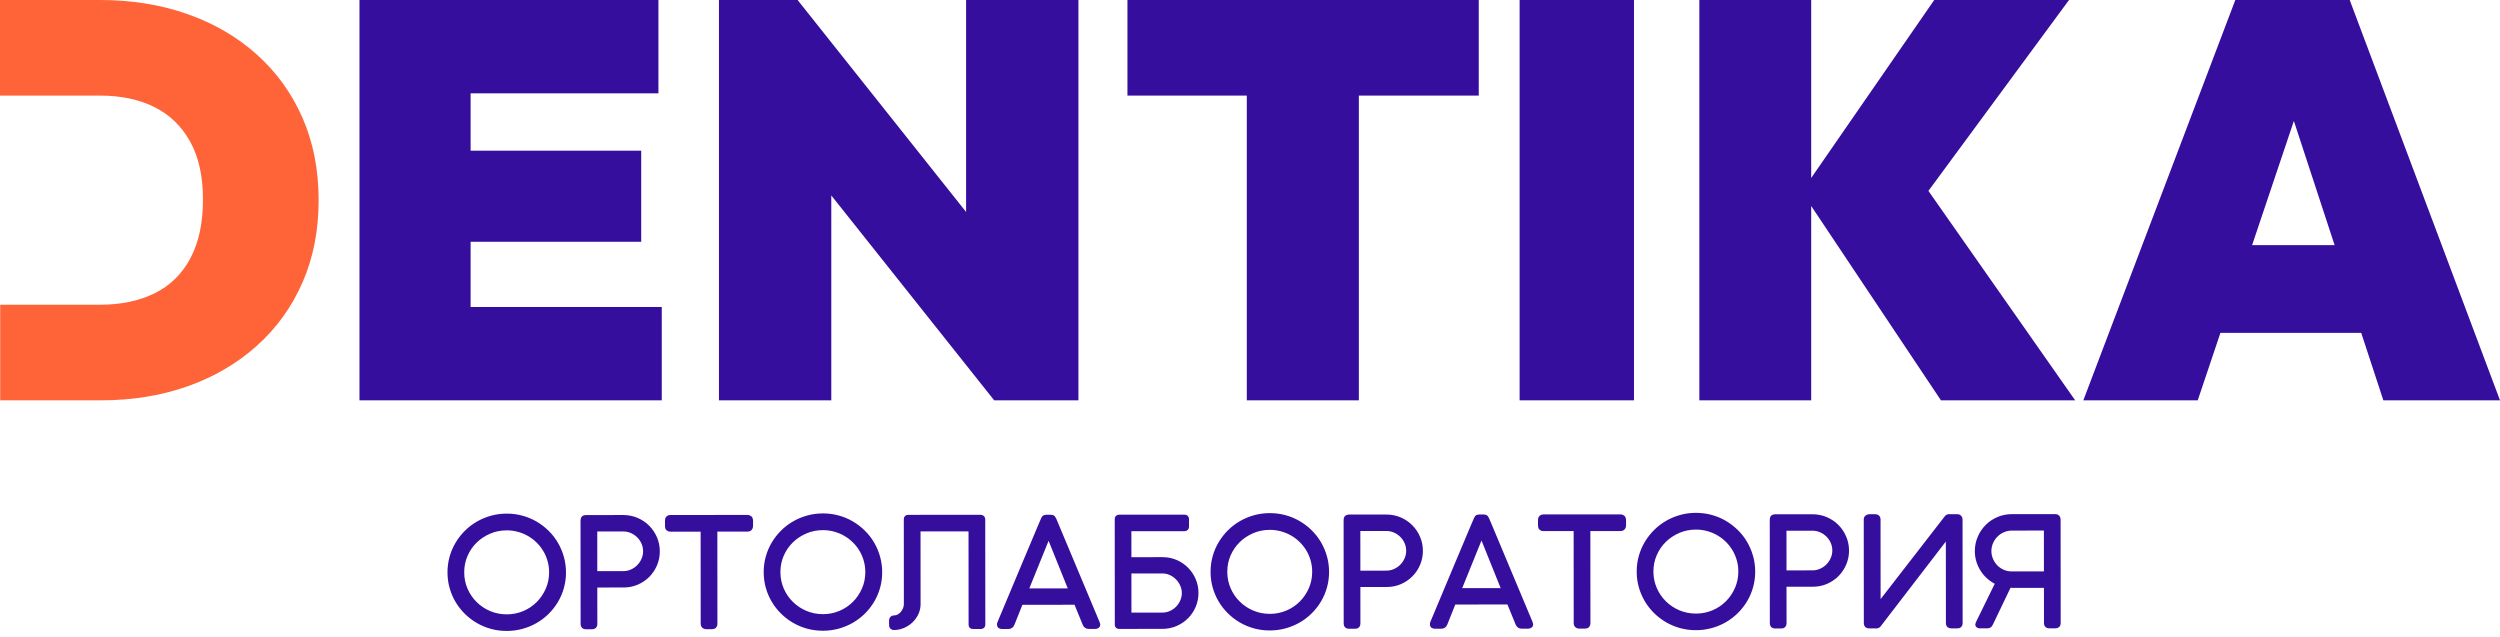
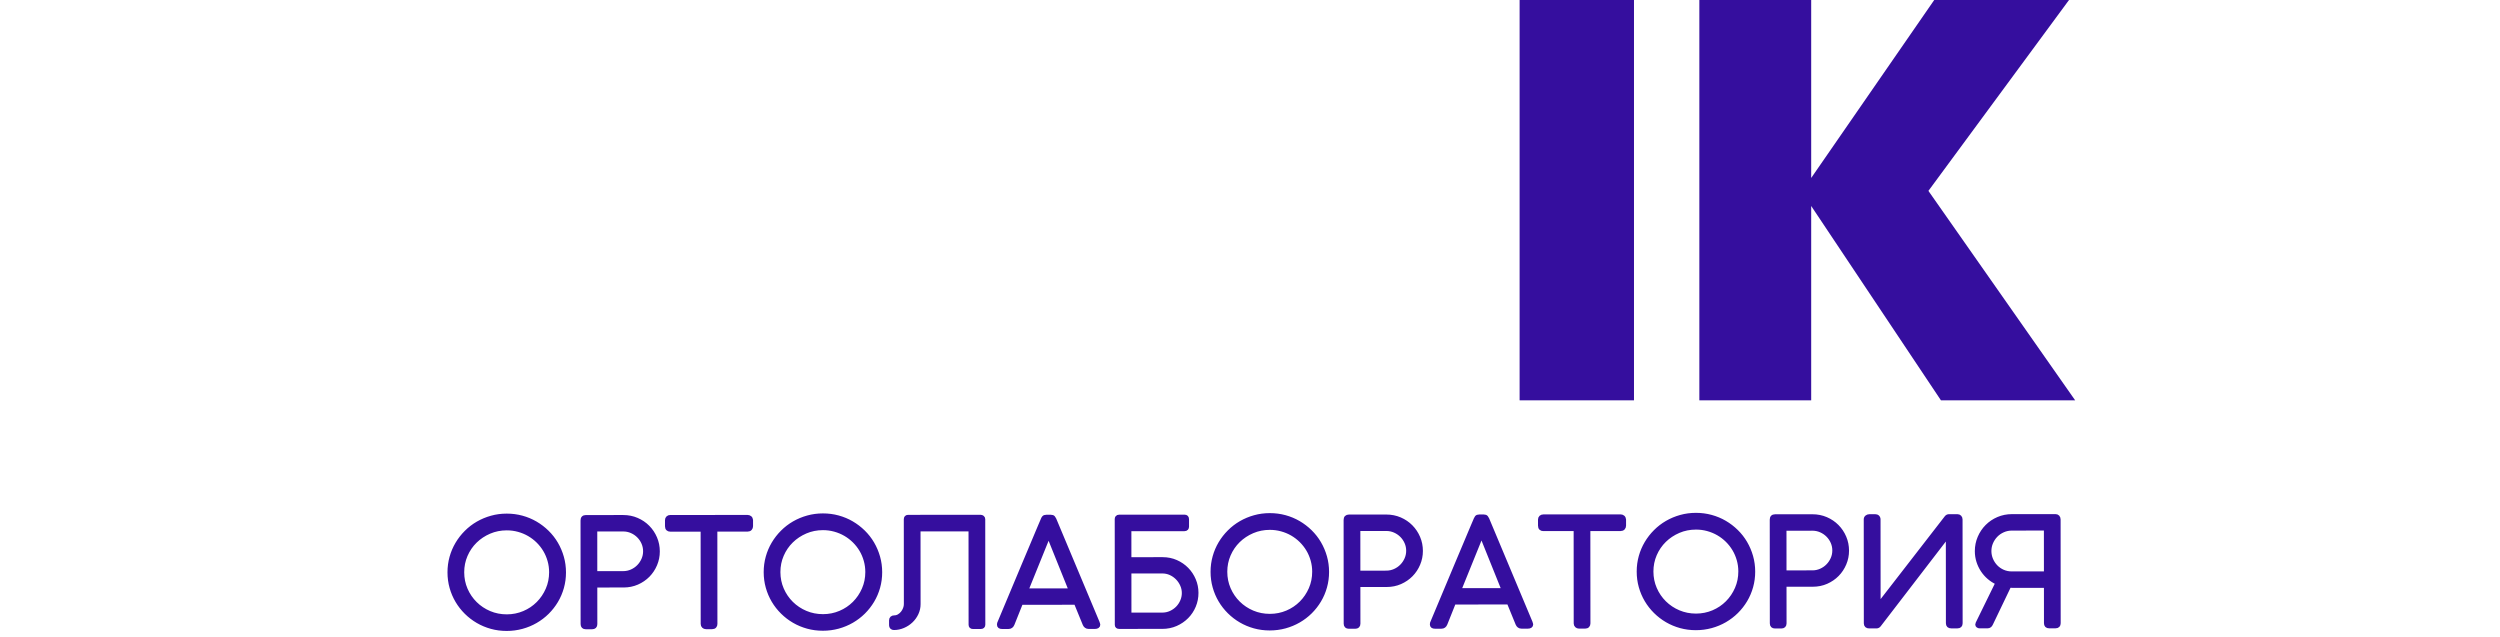
<svg xmlns="http://www.w3.org/2000/svg" width="306" height="78" viewBox="0 0 306 78" fill="none">
  <path d="M186 49V0H200V49H186Z" fill="#350E9E" />
-   <path d="M152.608 49V11.7H138V0H152.608H166.324H181V11.7H166.324V49H152.608Z" fill="#350E9E" />
-   <path d="M88 49V0H97.625L118.25 25.945V0H132V49H121.688L101.75 23.92V49H88Z" fill="#350E9E" />
-   <path d="M44 49V0H55.018H57.603H80.592V11.424H57.603V18.444H78.484V29.593H57.603V37.576H81V49H57.603H55.018H44Z" fill="#350E9E" />
-   <path d="M0.024 49V37.3H12.214C14.804 37.3 17.049 36.83 18.945 35.89C20.841 34.95 22.299 33.515 23.317 31.589C24.334 29.662 24.843 27.276 24.843 24.431C24.843 21.587 24.323 19.224 23.282 17.343C22.241 15.462 20.784 14.051 18.91 13.11C17.037 12.17 14.804 11.7 12.214 11.7H0V0H12.214C16.1 0 19.674 0.573 22.935 1.72C26.197 2.867 29.03 4.519 31.436 6.676C33.842 8.832 35.704 11.413 37.022 14.418C38.341 17.423 39 20.784 39 24.5C39 28.216 38.341 31.577 37.022 34.582C35.704 37.587 33.842 40.168 31.436 42.324C29.03 44.481 26.208 46.133 22.97 47.28C19.732 48.426 16.191 49 12.352 49H0.024Z" fill="#FF6338" />
  <path d="M62.024 63.094C62.668 63.093 63.291 63.175 63.889 63.338C64.487 63.502 65.045 63.735 65.564 64.038C66.082 64.342 66.555 64.703 66.984 65.124C67.414 65.546 67.782 66.016 68.086 66.535C68.39 67.054 68.627 67.612 68.796 68.207C68.965 68.802 69.048 69.421 69.049 70.065C69.049 70.703 68.967 71.316 68.802 71.908C68.636 72.5 68.401 73.053 68.094 73.566C67.788 74.079 67.424 74.547 66.998 74.969C66.572 75.391 66.096 75.753 65.575 76.054C65.054 76.355 64.493 76.589 63.892 76.753C63.291 76.917 62.666 77 62.015 77C61.365 77 60.743 76.919 60.148 76.755C59.553 76.592 58.994 76.358 58.473 76.055C57.951 75.752 57.479 75.388 57.052 74.966C56.626 74.545 56.26 74.077 55.956 73.564C55.652 73.052 55.416 72.499 55.25 71.908C55.084 71.316 55.001 70.7 55 70.056C55 69.418 55.082 68.802 55.247 68.21C55.412 67.618 55.648 67.065 55.954 66.549C56.261 66.033 56.628 65.562 57.054 65.137C57.48 64.712 57.952 64.347 58.473 64.046C58.995 63.745 59.556 63.511 60.153 63.344C60.751 63.177 61.374 63.094 62.024 63.094ZM56.592 70.046C56.592 70.793 56.734 71.49 57.016 72.143C57.299 72.796 57.689 73.366 58.183 73.854C58.677 74.343 59.254 74.728 59.913 75.007C60.573 75.286 61.278 75.425 62.033 75.424C62.775 75.424 63.477 75.284 64.136 75.004C64.796 74.725 65.368 74.338 65.856 73.85C66.343 73.361 66.729 72.79 67.014 72.137C67.299 71.484 67.439 70.785 67.439 70.039C67.438 69.547 67.374 69.074 67.244 68.618C67.115 68.163 66.934 67.735 66.698 67.338C66.461 66.94 66.179 66.579 65.85 66.254C65.522 65.93 65.157 65.651 64.755 65.417C64.353 65.184 63.92 65.005 63.461 64.878C63 64.751 62.522 64.687 62.025 64.688C61.271 64.688 60.565 64.828 59.906 65.111C59.247 65.393 58.671 65.776 58.177 66.259C57.684 66.742 57.295 67.31 57.013 67.963C56.731 68.616 56.591 69.311 56.592 70.046ZM71.285 63.707C71.285 63.416 71.426 63.27 71.708 63.27L76.281 63.267C76.882 63.266 77.443 63.378 77.961 63.603C78.48 63.827 78.928 64.13 79.308 64.515C79.689 64.901 79.99 65.35 80.208 65.863C80.426 66.376 80.534 66.919 80.534 67.49C80.534 68.054 80.427 68.589 80.213 69.096C79.999 69.603 79.705 70.049 79.328 70.432C78.951 70.814 78.506 71.118 77.995 71.343C77.482 71.568 76.927 71.681 76.333 71.681L72.882 71.684L72.886 76.392C72.886 76.659 72.748 76.793 72.472 76.793L71.699 76.793C71.429 76.794 71.294 76.66 71.294 76.393L71.285 63.707ZM78.942 67.472C78.942 67.12 78.874 66.783 78.736 66.465C78.598 66.146 78.408 65.867 78.168 65.624C77.929 65.381 77.647 65.187 77.321 65.042C76.996 64.896 76.65 64.824 76.282 64.824L72.878 64.826L72.881 70.135L76.285 70.133C76.647 70.133 76.991 70.06 77.313 69.917C77.635 69.774 77.916 69.58 78.159 69.334C78.401 69.088 78.591 68.805 78.731 68.486C78.872 68.168 78.943 67.831 78.942 67.472ZM91.503 63.257C91.613 63.257 91.712 63.29 91.797 63.357C91.883 63.423 91.933 63.524 91.945 63.657L91.945 64.404C91.946 64.525 91.909 64.629 91.832 64.714C91.755 64.799 91.645 64.841 91.504 64.841L87.576 64.844L87.584 76.373C87.584 76.489 87.55 76.586 87.48 76.665C87.409 76.744 87.302 76.783 87.161 76.783L86.416 76.784C86.293 76.784 86.192 76.745 86.112 76.669C86.032 76.593 85.992 76.496 85.992 76.374L85.984 64.845L82.037 64.847C81.914 64.848 81.816 64.811 81.74 64.742C81.663 64.672 81.623 64.562 81.623 64.411L81.622 63.664C81.622 63.542 81.662 63.445 81.739 63.373C81.815 63.3 81.913 63.263 82.036 63.263L91.503 63.257ZM100.727 63.069C101.371 63.068 101.994 63.15 102.591 63.313C103.19 63.477 103.748 63.71 104.266 64.014C104.785 64.317 105.257 64.678 105.687 65.1C106.117 65.521 106.485 65.992 106.789 66.51C107.093 67.029 107.33 67.588 107.499 68.183C107.668 68.777 107.751 69.397 107.751 70.04C107.752 70.678 107.67 71.291 107.505 71.883C107.339 72.475 107.104 73.028 106.797 73.541C106.491 74.054 106.126 74.522 105.7 74.944C105.274 75.366 104.799 75.728 104.278 76.029C103.757 76.329 103.196 76.564 102.595 76.728C101.994 76.892 101.369 76.975 100.718 76.975C100.068 76.975 99.446 76.894 98.85 76.73C98.256 76.567 97.697 76.334 97.176 76.03C96.654 75.727 96.181 75.363 95.755 74.941C95.328 74.52 94.963 74.052 94.659 73.54C94.355 73.027 94.119 72.474 93.953 71.883C93.787 71.291 93.703 70.675 93.703 70.031C93.702 69.394 93.785 68.777 93.95 68.185C94.115 67.593 94.351 67.04 94.657 66.524C94.963 66.008 95.331 65.537 95.757 65.112C96.183 64.687 96.655 64.322 97.176 64.021C97.697 63.72 98.258 63.486 98.856 63.319C99.454 63.152 100.077 63.069 100.727 63.069ZM95.294 70.021C95.295 70.768 95.436 71.466 95.719 72.118C96.002 72.771 96.392 73.341 96.886 73.83C97.38 74.318 97.957 74.703 98.616 74.982C99.276 75.261 99.981 75.4 100.736 75.4C101.478 75.399 102.18 75.259 102.839 74.979C103.498 74.7 104.071 74.314 104.559 73.825C105.046 73.336 105.432 72.765 105.717 72.112C106.001 71.459 106.142 70.761 106.142 70.014C106.141 69.522 106.076 69.049 105.947 68.594C105.818 68.138 105.637 67.71 105.401 67.313C105.164 66.915 104.882 66.554 104.553 66.23C104.225 65.905 103.86 65.626 103.458 65.392C103.056 65.159 102.623 64.98 102.163 64.853C101.703 64.726 101.225 64.662 100.728 64.662C99.973 64.663 99.268 64.803 98.609 65.086C97.95 65.369 97.374 65.751 96.88 66.234C96.387 66.717 95.998 67.285 95.716 67.938C95.434 68.591 95.294 69.286 95.294 70.021ZM109.418 76.888C109.301 76.888 109.212 76.854 109.148 76.791C109.083 76.727 109.05 76.645 109.05 76.542L109.049 75.932C109.049 75.81 109.086 75.716 109.159 75.649C109.233 75.582 109.331 75.549 109.454 75.549C109.656 75.549 109.843 75.497 110.015 75.397C110.186 75.296 110.336 75.169 110.462 75.011C110.588 74.853 110.686 74.68 110.756 74.492C110.827 74.303 110.86 74.121 110.86 73.945L110.853 63.563C110.852 63.351 110.954 63.244 111.156 63.244L120.034 63.239C120.114 63.239 120.191 63.266 120.261 63.32C120.332 63.375 120.365 63.448 120.366 63.539L120.375 76.461C120.375 76.662 120.265 76.762 120.044 76.762L119.087 76.763C118.885 76.763 118.783 76.663 118.783 76.463L118.775 64.815L112.445 64.819L112.452 73.944C112.452 74.345 112.369 74.724 112.201 75.082C112.033 75.441 111.806 75.754 111.524 76.021C111.242 76.288 110.92 76.498 110.555 76.653C110.19 76.808 109.81 76.887 109.418 76.888ZM123.95 76.396C123.852 76.638 123.683 76.76 123.444 76.76L122.653 76.761C122.389 76.761 122.257 76.664 122.257 76.469C122.257 76.415 122.263 76.357 122.275 76.296C122.281 76.272 122.291 76.251 122.303 76.233C122.964 74.654 123.549 73.26 124.054 72.054C124.559 70.849 124.997 69.801 125.37 68.912C125.744 68.022 126.059 67.275 126.317 66.668C126.574 66.061 126.785 65.556 126.95 65.159C127.115 64.761 127.244 64.457 127.336 64.245C127.428 64.032 127.495 63.874 127.538 63.774C127.581 63.674 127.605 63.616 127.612 63.598C127.618 63.58 127.621 63.571 127.621 63.571C127.645 63.504 127.688 63.431 127.746 63.352C127.805 63.273 127.915 63.233 128.08 63.233L128.623 63.233C128.777 63.233 128.884 63.272 128.942 63.351C129.001 63.43 129.044 63.503 129.074 63.57L134.383 76.234C134.383 76.24 134.395 76.27 134.416 76.325C134.438 76.38 134.447 76.425 134.447 76.462C134.447 76.559 134.411 76.632 134.334 76.68C134.257 76.729 134.156 76.753 134.033 76.753L133.242 76.754C133.119 76.754 133.018 76.721 132.936 76.657C132.853 76.593 132.788 76.511 132.745 76.408L131.676 73.795L124.988 73.799L123.95 76.396ZM125.649 72.251L131.031 72.247L128.349 65.583L125.649 72.251ZM144.996 63.222C145.204 63.222 145.309 63.335 145.309 63.559L145.309 64.47C145.31 64.555 145.285 64.628 145.233 64.692C145.181 64.755 145.092 64.789 144.969 64.789L138.253 64.793L138.256 68.427L142.304 68.424C142.899 68.424 143.451 68.536 143.957 68.76C144.463 68.984 144.902 69.285 145.273 69.664C145.645 70.043 145.936 70.483 146.148 70.984C146.36 71.485 146.465 72.013 146.465 72.565C146.466 73.13 146.362 73.664 146.151 74.171C145.939 74.678 145.645 75.122 145.268 75.501C144.891 75.881 144.447 76.185 143.935 76.41C143.423 76.635 142.865 76.748 142.264 76.748L136.983 76.751C136.78 76.751 136.679 76.66 136.679 76.478L136.67 63.519C136.67 63.446 136.694 63.38 136.74 63.319C136.786 63.258 136.863 63.228 136.973 63.227L144.996 63.222ZM144.883 72.585C144.883 72.238 144.812 71.907 144.67 71.592C144.529 71.276 144.339 70.997 144.1 70.754C143.86 70.512 143.584 70.318 143.268 70.175C142.952 70.033 142.615 69.963 142.259 69.963L138.257 69.966L138.26 75.212L142.263 75.209C142.631 75.209 142.974 75.136 143.293 74.99C143.612 74.844 143.891 74.649 144.127 74.406C144.363 74.163 144.546 73.884 144.681 73.568C144.816 73.252 144.883 72.924 144.883 72.585ZM155.425 63.034C156.069 63.033 156.691 63.115 157.29 63.278C157.888 63.442 158.446 63.675 158.964 63.978C159.483 64.282 159.956 64.643 160.385 65.064C160.815 65.486 161.183 65.956 161.487 66.475C161.791 66.994 162.028 67.552 162.197 68.147C162.366 68.742 162.449 69.361 162.45 70.005C162.45 70.642 162.368 71.256 162.202 71.848C162.037 72.44 161.802 72.993 161.495 73.506C161.189 74.019 160.824 74.487 160.398 74.909C159.972 75.331 159.497 75.693 158.976 75.993C158.455 76.294 157.894 76.528 157.293 76.693C156.692 76.857 156.067 76.939 155.416 76.94C154.766 76.94 154.144 76.859 153.549 76.695C152.953 76.532 152.395 76.298 151.874 75.995C151.352 75.692 150.879 75.328 150.453 74.906C150.026 74.484 149.661 74.017 149.357 73.504C149.053 72.992 148.816 72.439 148.651 71.847C148.484 71.255 148.401 70.639 148.401 69.996C148.4 69.358 148.483 68.742 148.648 68.15C148.813 67.558 149.049 67.005 149.355 66.489C149.661 65.973 150.029 65.502 150.455 65.077C150.881 64.651 151.353 64.287 151.874 63.986C152.395 63.685 152.956 63.451 153.554 63.284C154.152 63.117 154.775 63.034 155.425 63.034ZM149.992 69.986C149.993 70.732 150.134 71.43 150.417 72.083C150.7 72.736 151.09 73.306 151.584 73.794C152.078 74.283 152.655 74.668 153.314 74.947C153.974 75.226 154.679 75.365 155.434 75.364C156.176 75.364 156.878 75.224 157.537 74.944C158.196 74.664 158.769 74.278 159.257 73.789C159.744 73.3 160.13 72.73 160.415 72.077C160.699 71.424 160.84 70.725 160.839 69.979C160.839 69.487 160.774 69.013 160.645 68.558C160.516 68.103 160.335 67.675 160.099 67.278C159.862 66.88 159.58 66.519 159.251 66.194C158.923 65.87 158.558 65.591 158.156 65.357C157.754 65.124 157.321 64.945 156.861 64.818C156.401 64.691 155.923 64.627 155.426 64.627C154.672 64.628 153.966 64.768 153.307 65.051C152.648 65.333 152.072 65.716 151.578 66.199C151.085 66.682 150.696 67.25 150.414 67.903C150.132 68.556 149.992 69.251 149.992 69.986ZM164.686 63.647C164.686 63.355 164.827 63.21 165.109 63.209L169.681 63.206C170.282 63.206 170.844 63.318 171.362 63.542C171.881 63.767 172.329 64.07 172.709 64.455C173.09 64.841 173.39 65.29 173.609 65.803C173.827 66.316 173.934 66.859 173.935 67.429C173.935 67.994 173.828 68.528 173.614 69.036C173.4 69.543 173.106 69.989 172.729 70.372C172.352 70.754 171.907 71.058 171.395 71.283C170.883 71.508 170.328 71.621 169.733 71.621L166.283 71.624L166.287 76.332C166.287 76.599 166.149 76.733 165.873 76.733L165.1 76.733C164.83 76.734 164.695 76.6 164.695 76.333L164.686 63.647ZM172.343 67.412C172.343 67.06 172.275 66.723 172.137 66.405C171.999 66.086 171.808 65.807 171.569 65.564C171.33 65.321 171.047 65.127 170.722 64.982C170.397 64.836 170.05 64.764 169.682 64.764L166.278 64.766L166.282 70.075L169.686 70.073C170.048 70.073 170.392 70 170.713 69.857C171.035 69.714 171.317 69.52 171.559 69.274C171.802 69.028 171.991 68.745 172.132 68.426C172.273 68.108 172.344 67.77 172.343 67.412ZM176.937 76.362C176.839 76.604 176.67 76.726 176.431 76.726L175.64 76.727C175.376 76.727 175.244 76.63 175.244 76.435C175.244 76.381 175.25 76.323 175.262 76.262C175.268 76.238 175.278 76.217 175.29 76.198C175.951 74.62 176.536 73.226 177.041 72.02C177.546 70.815 177.984 69.767 178.357 68.878C178.731 67.988 179.046 67.241 179.303 66.634C179.561 66.026 179.772 65.522 179.937 65.124C180.102 64.727 180.231 64.423 180.323 64.211C180.415 63.998 180.482 63.84 180.525 63.74C180.568 63.64 180.592 63.582 180.598 63.564C180.605 63.546 180.608 63.536 180.608 63.536C180.632 63.47 180.675 63.397 180.733 63.318C180.791 63.239 180.902 63.199 181.067 63.199L181.61 63.199C181.763 63.199 181.871 63.238 181.929 63.317C181.988 63.396 182.03 63.469 182.061 63.536L187.37 76.2C187.37 76.206 187.382 76.236 187.403 76.291C187.425 76.346 187.434 76.391 187.434 76.427C187.434 76.525 187.398 76.598 187.321 76.646C187.244 76.695 187.143 76.719 187.02 76.719L186.229 76.72C186.106 76.72 186.005 76.686 185.922 76.623C185.84 76.559 185.775 76.477 185.732 76.374L184.663 73.761L177.974 73.765L176.937 76.362ZM178.636 72.217L184.018 72.213L181.336 65.549L178.636 72.217ZM198.36 63.188C198.47 63.188 198.568 63.221 198.654 63.288C198.74 63.355 198.789 63.455 198.802 63.589L198.802 64.335C198.802 64.457 198.766 64.56 198.689 64.645C198.612 64.73 198.502 64.773 198.361 64.773L194.432 64.775L194.441 76.305C194.441 76.42 194.407 76.517 194.337 76.596C194.266 76.675 194.159 76.715 194.018 76.715L193.273 76.715C193.15 76.715 193.049 76.676 192.969 76.6C192.889 76.524 192.849 76.427 192.849 76.306L192.841 64.776L188.894 64.779C188.771 64.779 188.673 64.743 188.596 64.673C188.519 64.603 188.48 64.494 188.48 64.342L188.479 63.595C188.479 63.474 188.519 63.377 188.595 63.304C188.672 63.231 188.77 63.194 188.893 63.194L198.36 63.188ZM207.583 63C208.228 63 208.85 63.081 209.448 63.245C210.046 63.408 210.605 63.642 211.123 63.945C211.642 64.248 212.114 64.609 212.544 65.031C212.974 65.452 213.342 65.923 213.646 66.442C213.95 66.96 214.187 67.519 214.356 68.114C214.525 68.709 214.608 69.328 214.608 69.971C214.609 70.609 214.526 71.222 214.361 71.814C214.196 72.406 213.96 72.959 213.654 73.472C213.348 73.985 212.983 74.453 212.557 74.875C212.131 75.297 211.656 75.659 211.135 75.96C210.614 76.261 210.053 76.495 209.452 76.659C208.851 76.823 208.225 76.906 207.575 76.906C206.925 76.907 206.302 76.825 205.707 76.662C205.112 76.498 204.554 76.265 204.032 75.962C203.511 75.658 203.038 75.294 202.612 74.873C202.185 74.451 201.82 73.984 201.516 73.471C201.212 72.958 200.975 72.406 200.809 71.814C200.643 71.222 200.56 70.606 200.56 69.962C200.559 69.325 200.641 68.709 200.807 68.116C200.972 67.524 201.208 66.972 201.514 66.455C201.82 65.939 202.188 65.469 202.614 65.043C203.04 64.618 203.512 64.253 204.033 63.953C204.554 63.652 205.115 63.417 205.713 63.25C206.311 63.083 206.933 63.001 207.583 63ZM202.151 69.952C202.152 70.699 202.293 71.397 202.576 72.049C202.859 72.702 203.248 73.272 203.742 73.761C204.236 74.249 204.814 74.634 205.473 74.913C206.133 75.192 206.838 75.331 207.592 75.331C208.335 75.33 209.037 75.19 209.696 74.911C210.355 74.631 210.928 74.245 211.415 73.756C211.903 73.267 212.289 72.696 212.573 72.043C212.858 71.39 212.999 70.692 212.998 69.945C212.998 69.453 212.933 68.98 212.804 68.525C212.675 68.07 212.494 67.641 212.257 67.244C212.021 66.847 211.739 66.485 211.41 66.161C211.082 65.836 210.717 65.557 210.315 65.324C209.913 65.09 209.48 64.911 209.02 64.784C208.56 64.657 208.082 64.593 207.585 64.594C206.83 64.594 206.125 64.734 205.466 65.017C204.807 65.3 204.23 65.683 203.737 66.166C203.244 66.649 202.855 67.217 202.573 67.869C202.291 68.522 202.151 69.218 202.151 69.952ZM216.845 63.613C216.844 63.322 216.985 63.176 217.268 63.176L221.84 63.173C222.441 63.173 223.002 63.285 223.521 63.509C224.039 63.733 224.487 64.037 224.868 64.422C225.248 64.807 225.549 65.256 225.767 65.769C225.986 66.282 226.093 66.825 226.094 67.396C226.094 67.96 225.987 68.495 225.773 69.002C225.558 69.509 225.265 69.955 224.888 70.338C224.511 70.721 224.066 71.025 223.554 71.25C223.042 71.475 222.487 71.588 221.892 71.588L218.442 71.59L218.446 76.298C218.446 76.566 218.308 76.699 218.032 76.699L217.259 76.7C216.989 76.7 216.854 76.567 216.854 76.299L216.845 63.613ZM224.502 67.379C224.502 67.027 224.434 66.69 224.296 66.371C224.158 66.052 223.967 65.773 223.728 65.531C223.489 65.288 223.206 65.094 222.881 64.948C222.556 64.803 222.209 64.73 221.841 64.73L218.437 64.733L218.441 70.042L221.845 70.04C222.207 70.039 222.55 69.966 222.872 69.823C223.194 69.68 223.476 69.486 223.718 69.24C223.96 68.994 224.15 68.712 224.291 68.393C224.432 68.074 224.502 67.737 224.502 67.379ZM229.675 76.692C229.81 76.692 229.924 76.634 230.016 76.519L238.398 65.612L238.406 76.285C238.406 76.553 238.548 76.686 238.83 76.686L239.593 76.685C239.863 76.685 239.998 76.552 239.998 76.284L239.989 63.58C239.989 63.459 239.952 63.359 239.878 63.28C239.804 63.201 239.706 63.161 239.584 63.162L238.562 63.162C238.421 63.162 238.305 63.223 238.213 63.344L229.959 73.996L229.951 63.523C229.939 63.414 229.899 63.326 229.828 63.262C229.758 63.198 229.663 63.168 229.546 63.168L228.792 63.169C228.681 63.169 228.58 63.205 228.488 63.278C228.396 63.351 228.35 63.448 228.35 63.569L228.359 76.292C228.36 76.559 228.507 76.693 228.801 76.692L229.675 76.692ZM243.52 67.448C243.52 67.084 243.59 66.738 243.731 66.41C243.872 66.082 244.065 65.791 244.31 65.539C244.555 65.286 244.846 65.086 245.184 64.937C245.521 64.788 245.883 64.715 246.269 64.715L250.4 64.712L250.404 70.167L246.246 70.17C245.859 70.17 245.5 70.097 245.169 69.952C244.838 69.806 244.552 69.609 244.31 69.36C244.067 69.112 243.874 68.82 243.733 68.49C243.591 68.159 243.521 67.813 243.52 67.448ZM251.991 63.591C251.991 63.451 251.954 63.342 251.88 63.266C251.807 63.19 251.709 63.154 251.586 63.154L246.268 63.157C245.661 63.158 245.097 63.27 244.572 63.495C244.048 63.72 243.592 64.027 243.202 64.419C242.813 64.811 242.507 65.269 242.283 65.792C242.06 66.314 241.947 66.87 241.947 67.459C241.947 67.89 242.009 68.302 242.132 68.697C242.255 69.092 242.427 69.456 242.648 69.793C242.869 70.129 243.133 70.43 243.44 70.694C243.747 70.957 244.087 71.176 244.462 71.346L242.045 76.283C242.015 76.356 241.999 76.411 241.999 76.447C241.999 76.514 242.03 76.569 242.089 76.614C242.147 76.659 242.227 76.684 242.331 76.684L243.26 76.683C243.383 76.683 243.481 76.653 243.551 76.592C243.622 76.531 243.68 76.446 243.729 76.337L245.952 71.7C246.02 71.712 246.09 71.718 246.164 71.721C246.237 71.724 246.336 71.727 246.458 71.727L250.405 71.724L250.409 76.278C250.409 76.545 250.544 76.678 250.813 76.678L251.596 76.678C251.865 76.677 252 76.544 252 76.277L251.991 63.591Z" fill="#350E9E" stroke="#350E9E" stroke-width="0.455" stroke-miterlimit="10" stroke-linecap="round" stroke-linejoin="round" />
-   <path d="M289.013 40.742H271.78L269.003 49H255L273.602 0H287.604L306 49H291.723L289.013 40.742ZM275.656 30.006H285.756L283.781 23.983L280.77 14.805L275.656 30.006Z" fill="#350E9E" />
  <path d="M237.571 49L221.69 25.211V49H208V0H221.69V21.784L236.75 0H253.247L236.038 23.364L254 49H237.571Z" fill="#350E9E" />
</svg>